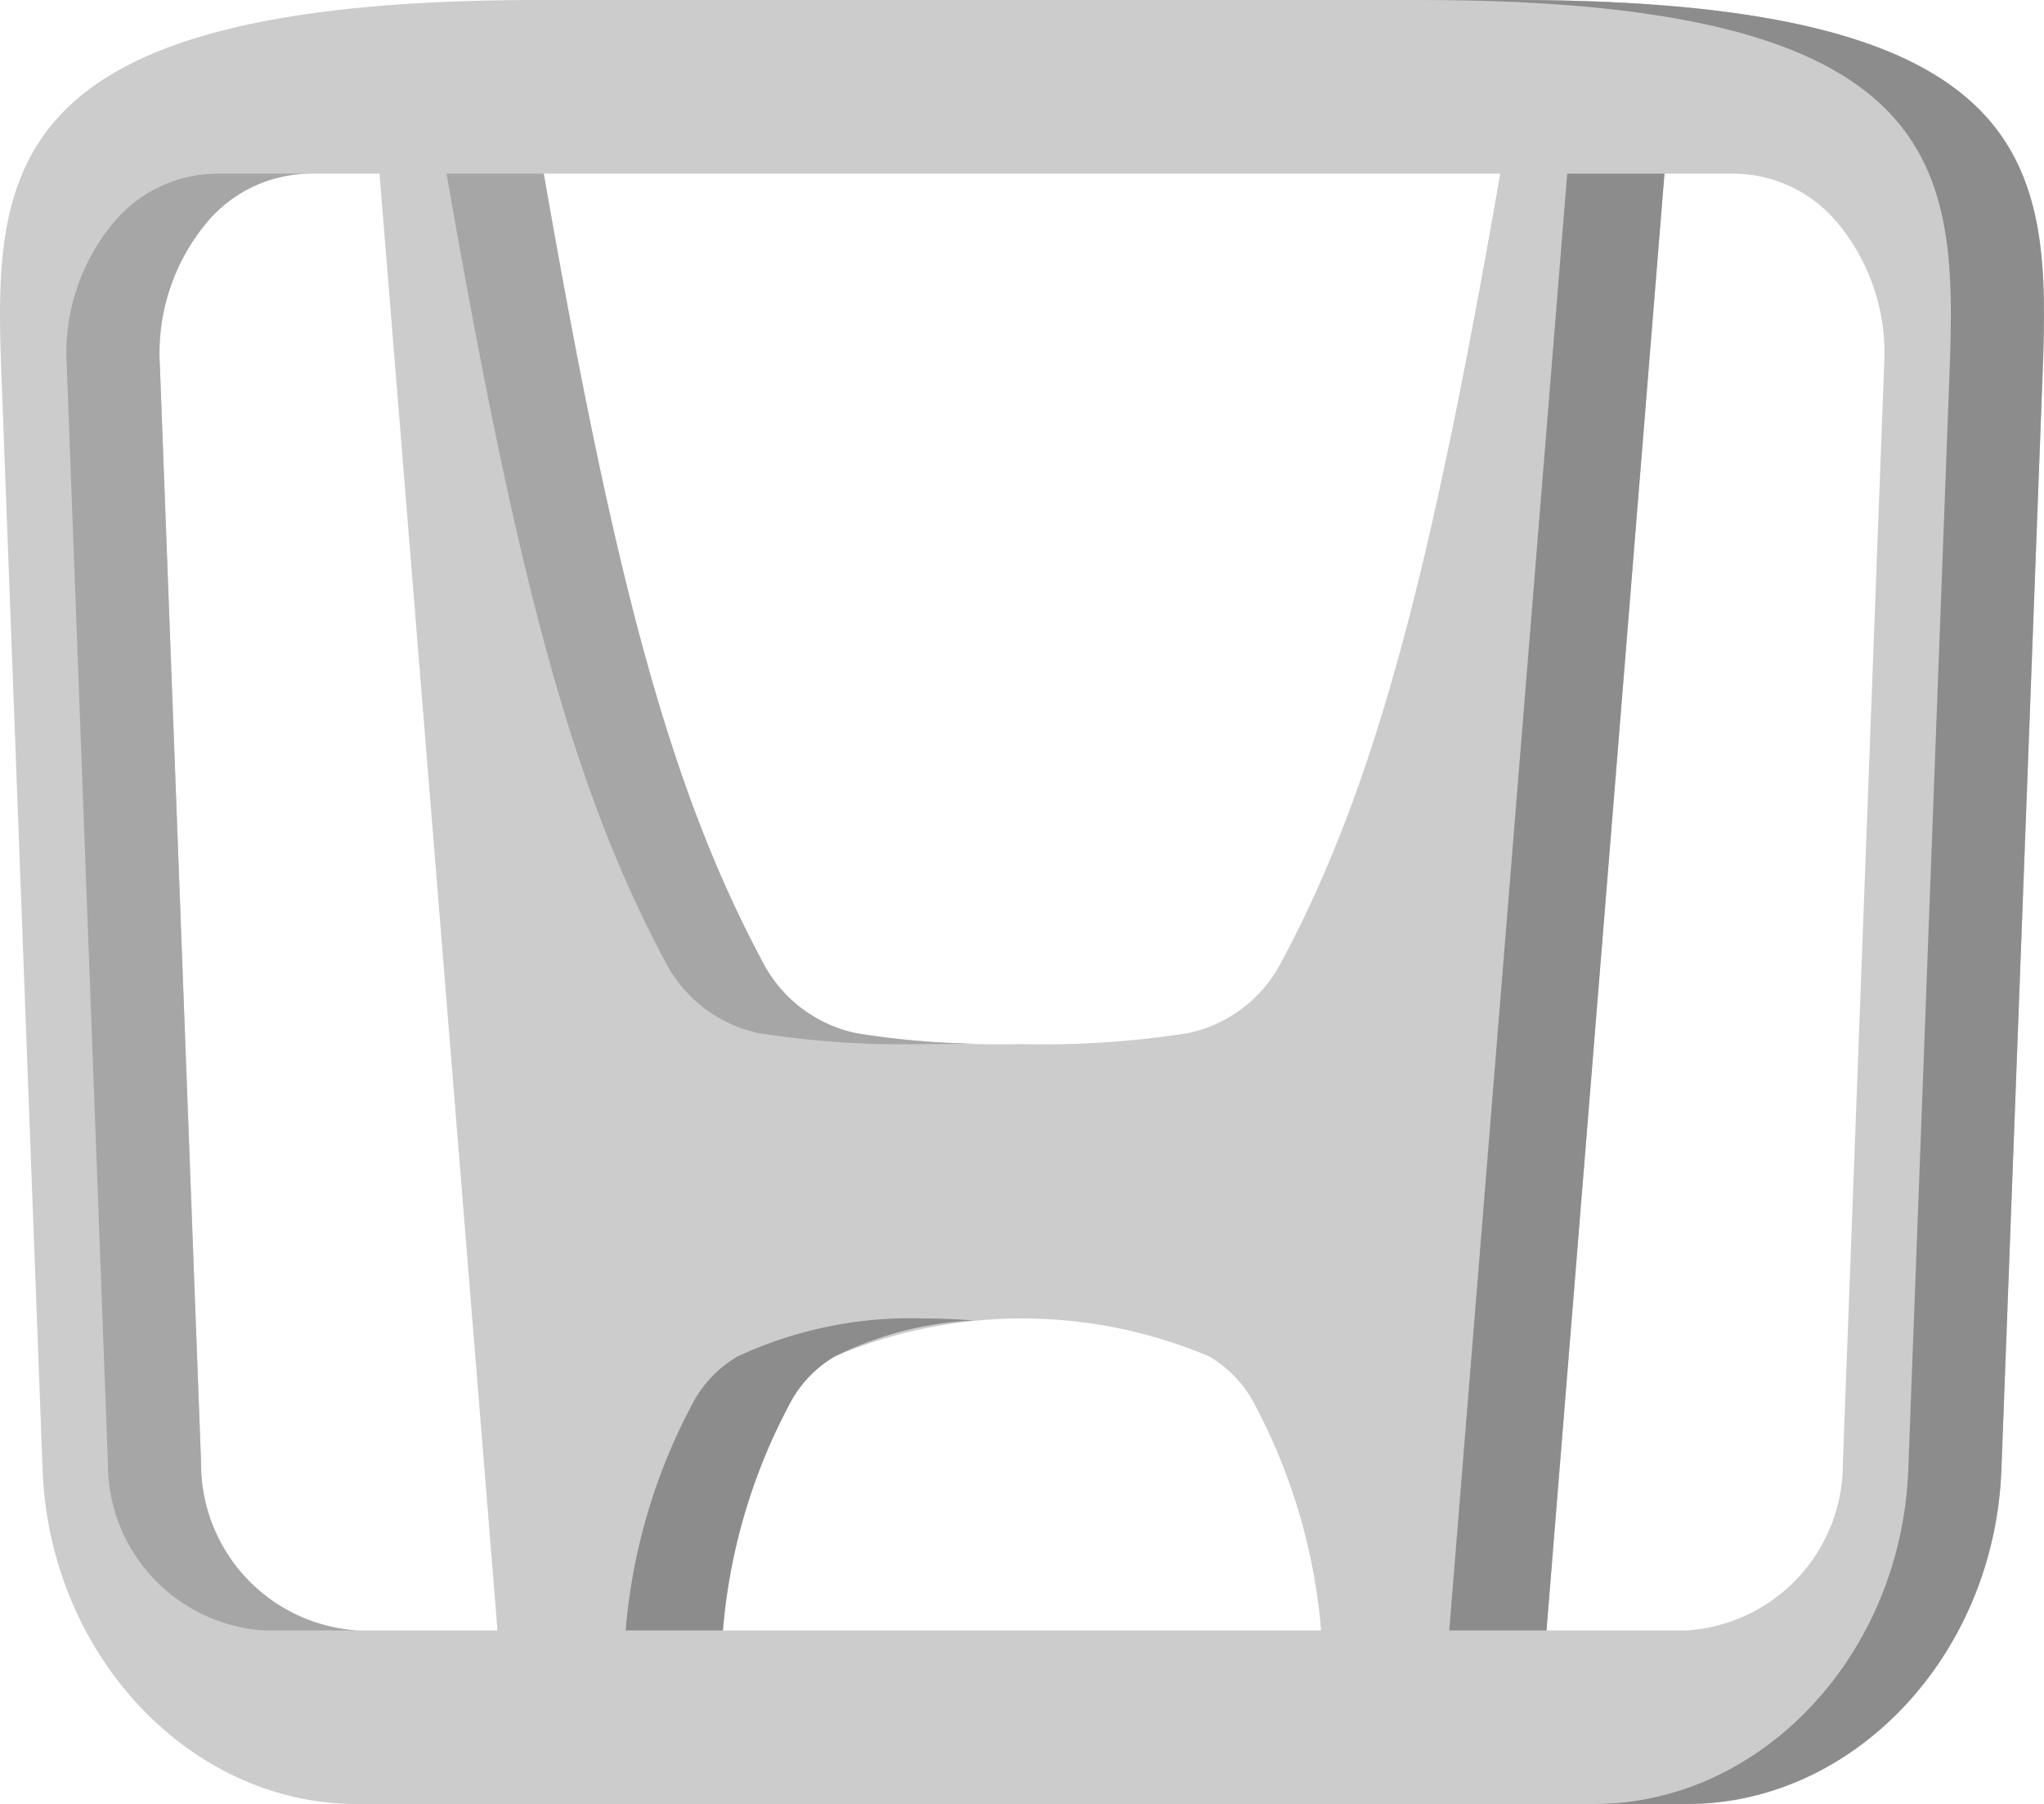
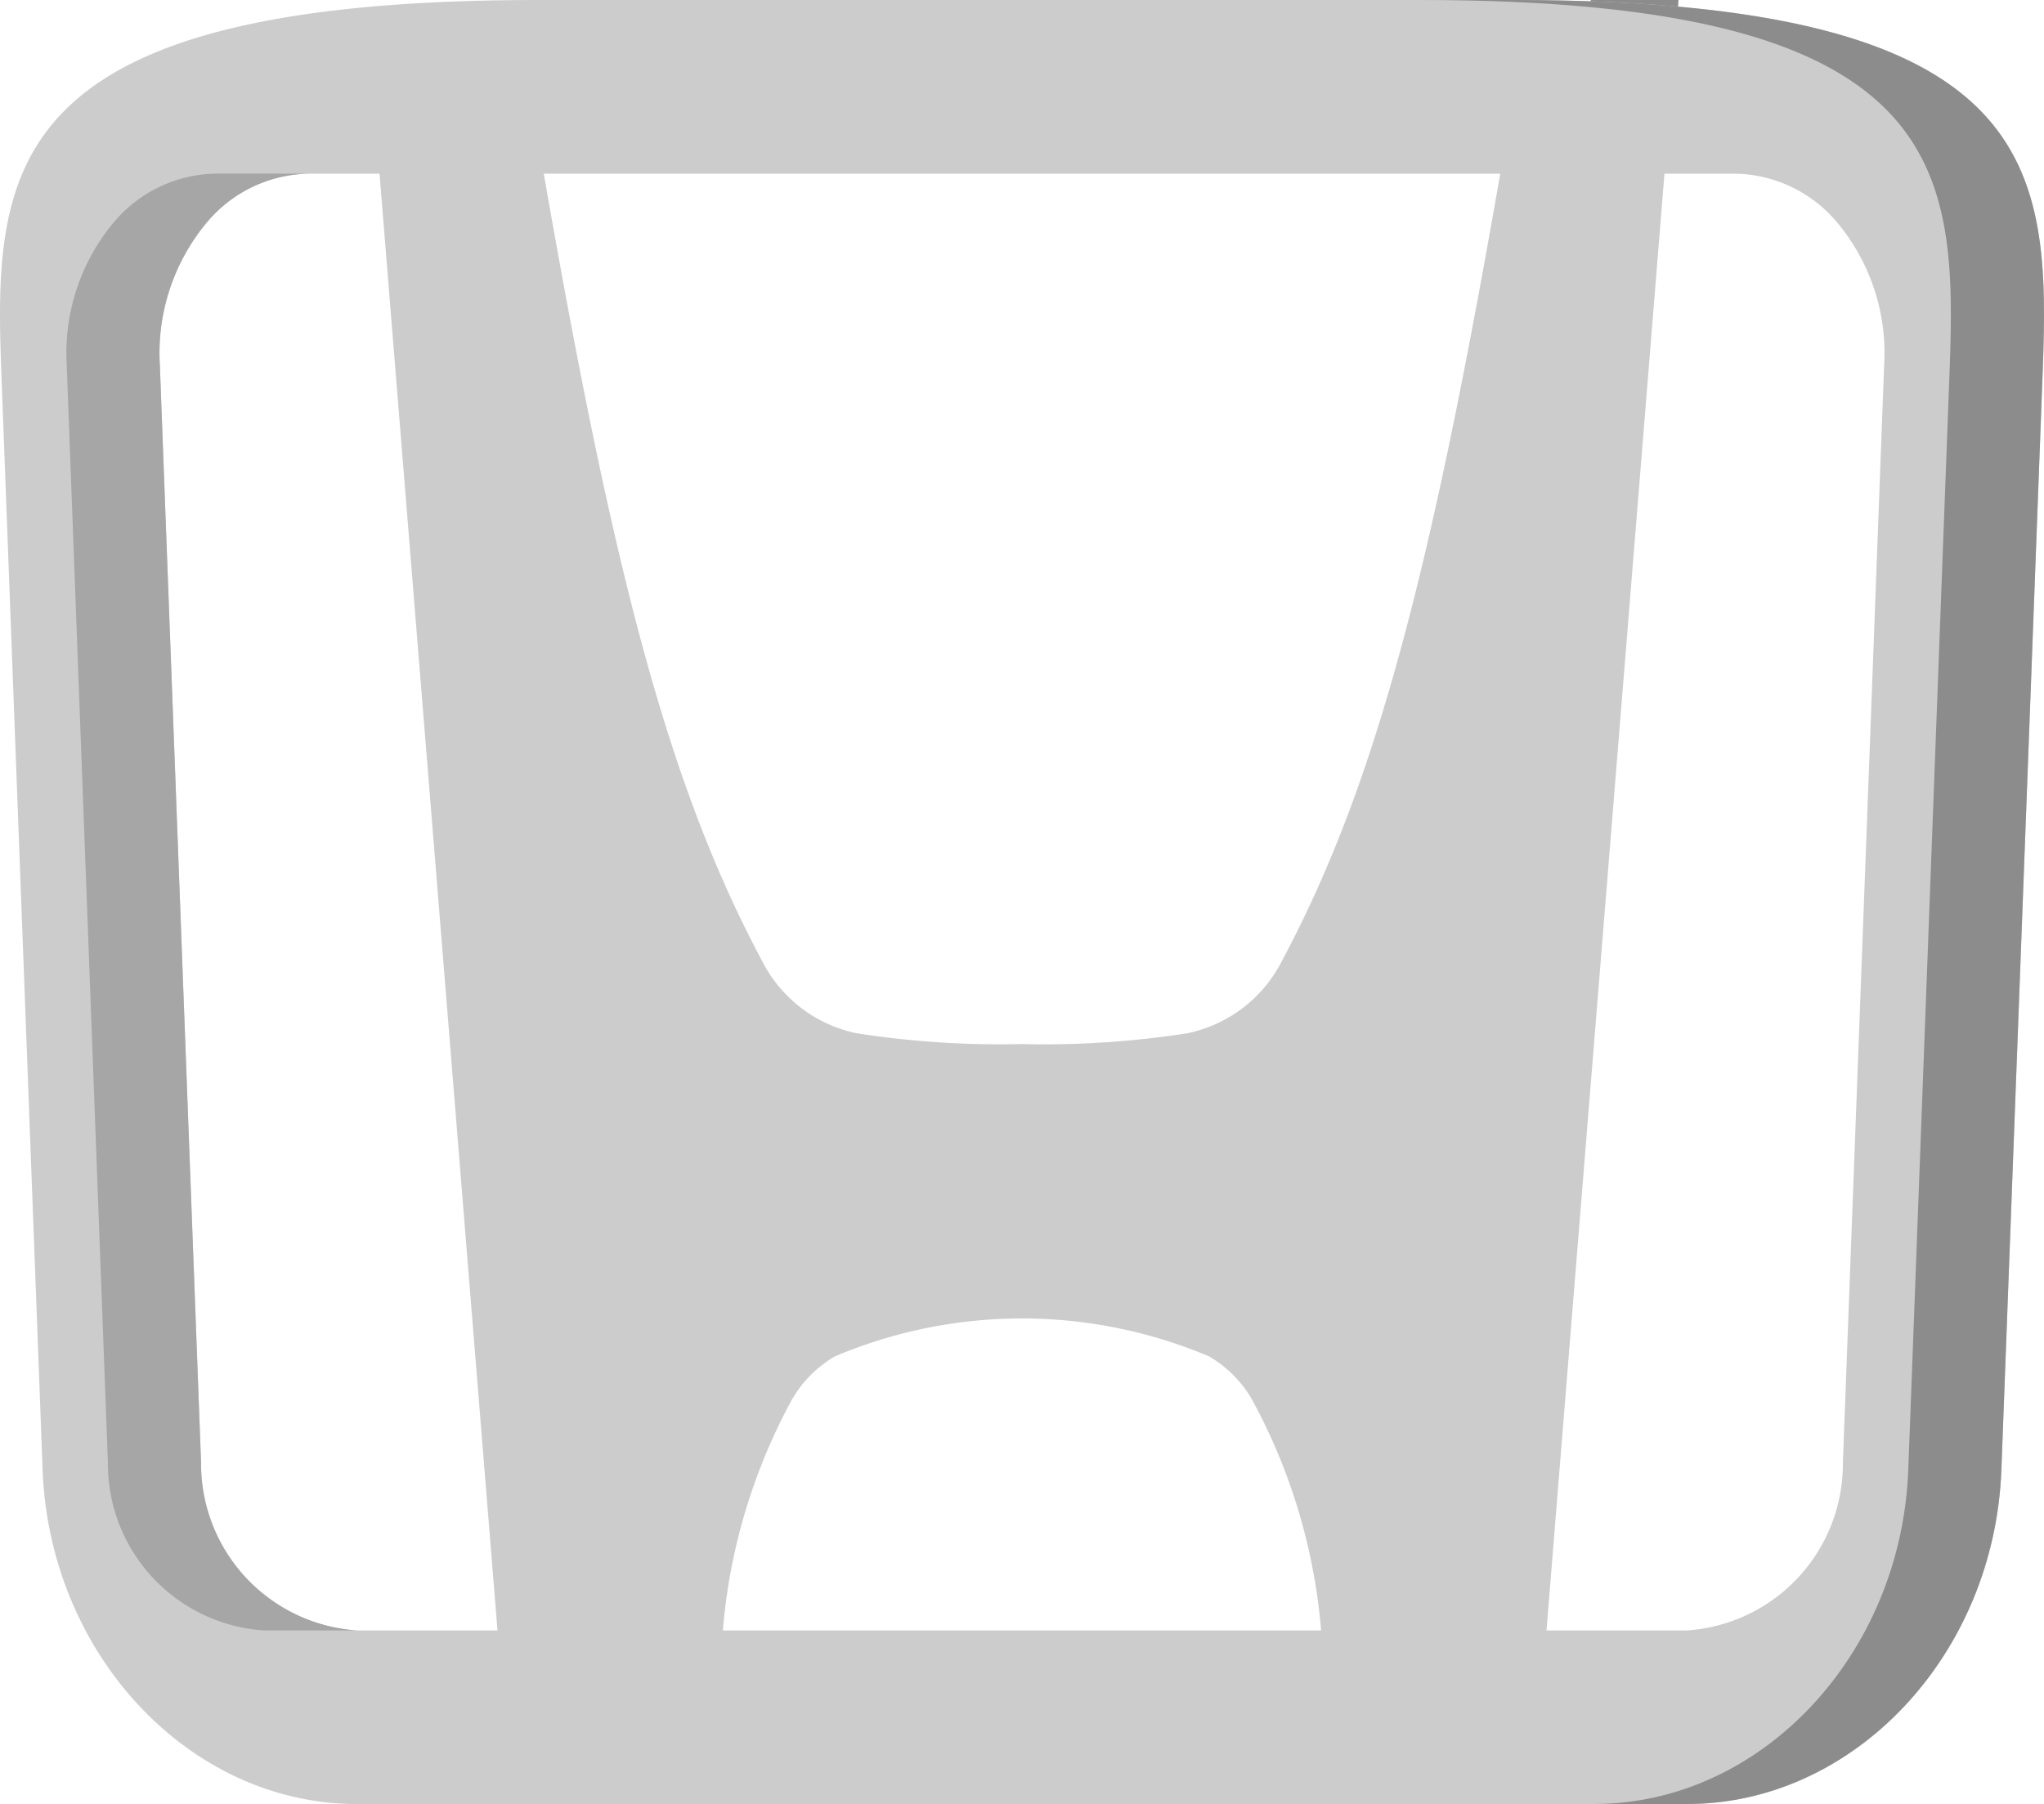
<svg xmlns="http://www.w3.org/2000/svg" id="honda" width="60.408" height="53.329" viewBox="0 0 60.408 53.329">
  <defs>
    <style>
      .cls-1 {
        fill: #ccc;
      }

      .cls-2 {
        fill: #8c8c8c;
      }

      .cls-3 {
        fill: #a6a6a6;
      }
    </style>
  </defs>
  <path id="Path_3724" data-name="Path 3724" class="cls-1" d="M132.636,66.973l-3.611,44.6h-6.553a17.235,17.235,0,0,0-2.087-7.588,3.52,3.52,0,0,0-1.266-1.276,14.194,14.194,0,0,0-11.067,0,3.522,3.522,0,0,0-1.266,1.276,17.235,17.235,0,0,0-2.087,7.588H98.147l-3.611-44.6h4.783c2.11,12.24,3.74,18.712,6.577,24.027a4.057,4.057,0,0,0,2.79,2.153,27.545,27.545,0,0,0,4.9.322,27.547,27.547,0,0,0,4.9-.322A4.057,4.057,0,0,0,121.277,91c2.837-5.316,4.466-11.788,6.577-24.027Z" transform="translate(-83.382 -62.611)" />
-   <path id="Path_3725" data-name="Path 3725" class="cls-2" d="M165.211,360.338a12.142,12.142,0,0,0-5.533,1.123,3.522,3.522,0,0,0-1.266,1.276,17.235,17.235,0,0,0-2.087,7.588H159.2a17.235,17.235,0,0,1,2.087-7.588,3.52,3.52,0,0,1,1.266-1.276,10.267,10.267,0,0,1,4.1-1.063C166.145,360.357,165.657,360.338,165.211,360.338Z" transform="translate(-137.881 -321.363)" />
-   <path id="Path_3726" data-name="Path 3726" class="cls-3" d="M120.087,93.153a27.544,27.544,0,0,0,4.9.322c.5,0,.973,0,1.437-.015a22.636,22.636,0,0,1-3.463-.307A4.057,4.057,0,0,1,120.17,91c-2.837-5.316-4.466-11.788-6.577-24.027H110.72c2.11,12.24,3.74,18.712,6.577,24.027A4.057,4.057,0,0,0,120.087,93.153Z" transform="translate(-97.657 -62.611)" />
-   <path id="Path_3727" data-name="Path 3727" class="cls-2" d="M366.114,66.973l-3.611,44.6h2.874l3.611-44.6Z" transform="translate(-319.734 -62.611)" />
+   <path id="Path_3727" data-name="Path 3727" class="cls-2" d="M366.114,66.973h2.874l3.611-44.6Z" transform="translate(-319.734 -62.611)" />
  <path id="Path_3728" data-name="Path 3728" class="cls-1" d="M44.734,30H15.909C.031,30-.187,34.972.04,41.021L1.259,73.446c.206,5.491,4.363,9.883,9.285,9.883h39.32c4.922,0,9.079-4.393,9.285-9.883l1.219-32.424C60.6,34.972,60.377,30,44.734,30ZM55.683,40.811,54.464,73.235a4.937,4.937,0,0,1-4.6,4.962H10.544a4.937,4.937,0,0,1-4.6-4.962L4.725,40.811a6.028,6.028,0,0,1,1.389-4.237,4.011,4.011,0,0,1,3.05-1.44H51.243a4.011,4.011,0,0,1,3.05,1.44A6.028,6.028,0,0,1,55.683,40.811Z" transform="translate(0 -30)" />
  <path id="Path_3729" data-name="Path 3729" class="cls-3" d="M23.875,73.507H21.123a4.011,4.011,0,0,0-3.05,1.44,6.028,6.028,0,0,0-1.389,4.237L17.9,111.609a4.937,4.937,0,0,0,4.6,4.962h2.752a4.937,4.937,0,0,1-4.6-4.962L19.436,79.184a6.028,6.028,0,0,1,1.389-4.237A4.011,4.011,0,0,1,23.875,73.507Z" transform="translate(-14.711 -68.374)" />
  <path id="Path_3730" data-name="Path 3730" class="cls-2" d="M358.578,30h-2.752c15.642,0,15.861,4.972,15.634,11.021l-1.219,32.424c-.206,5.491-4.363,9.883-9.285,9.883h2.752c4.922,0,9.079-4.393,9.285-9.883l1.219-32.424C374.439,34.972,374.221,30,358.578,30Z" transform="translate(-313.844 -30)" />
</svg>